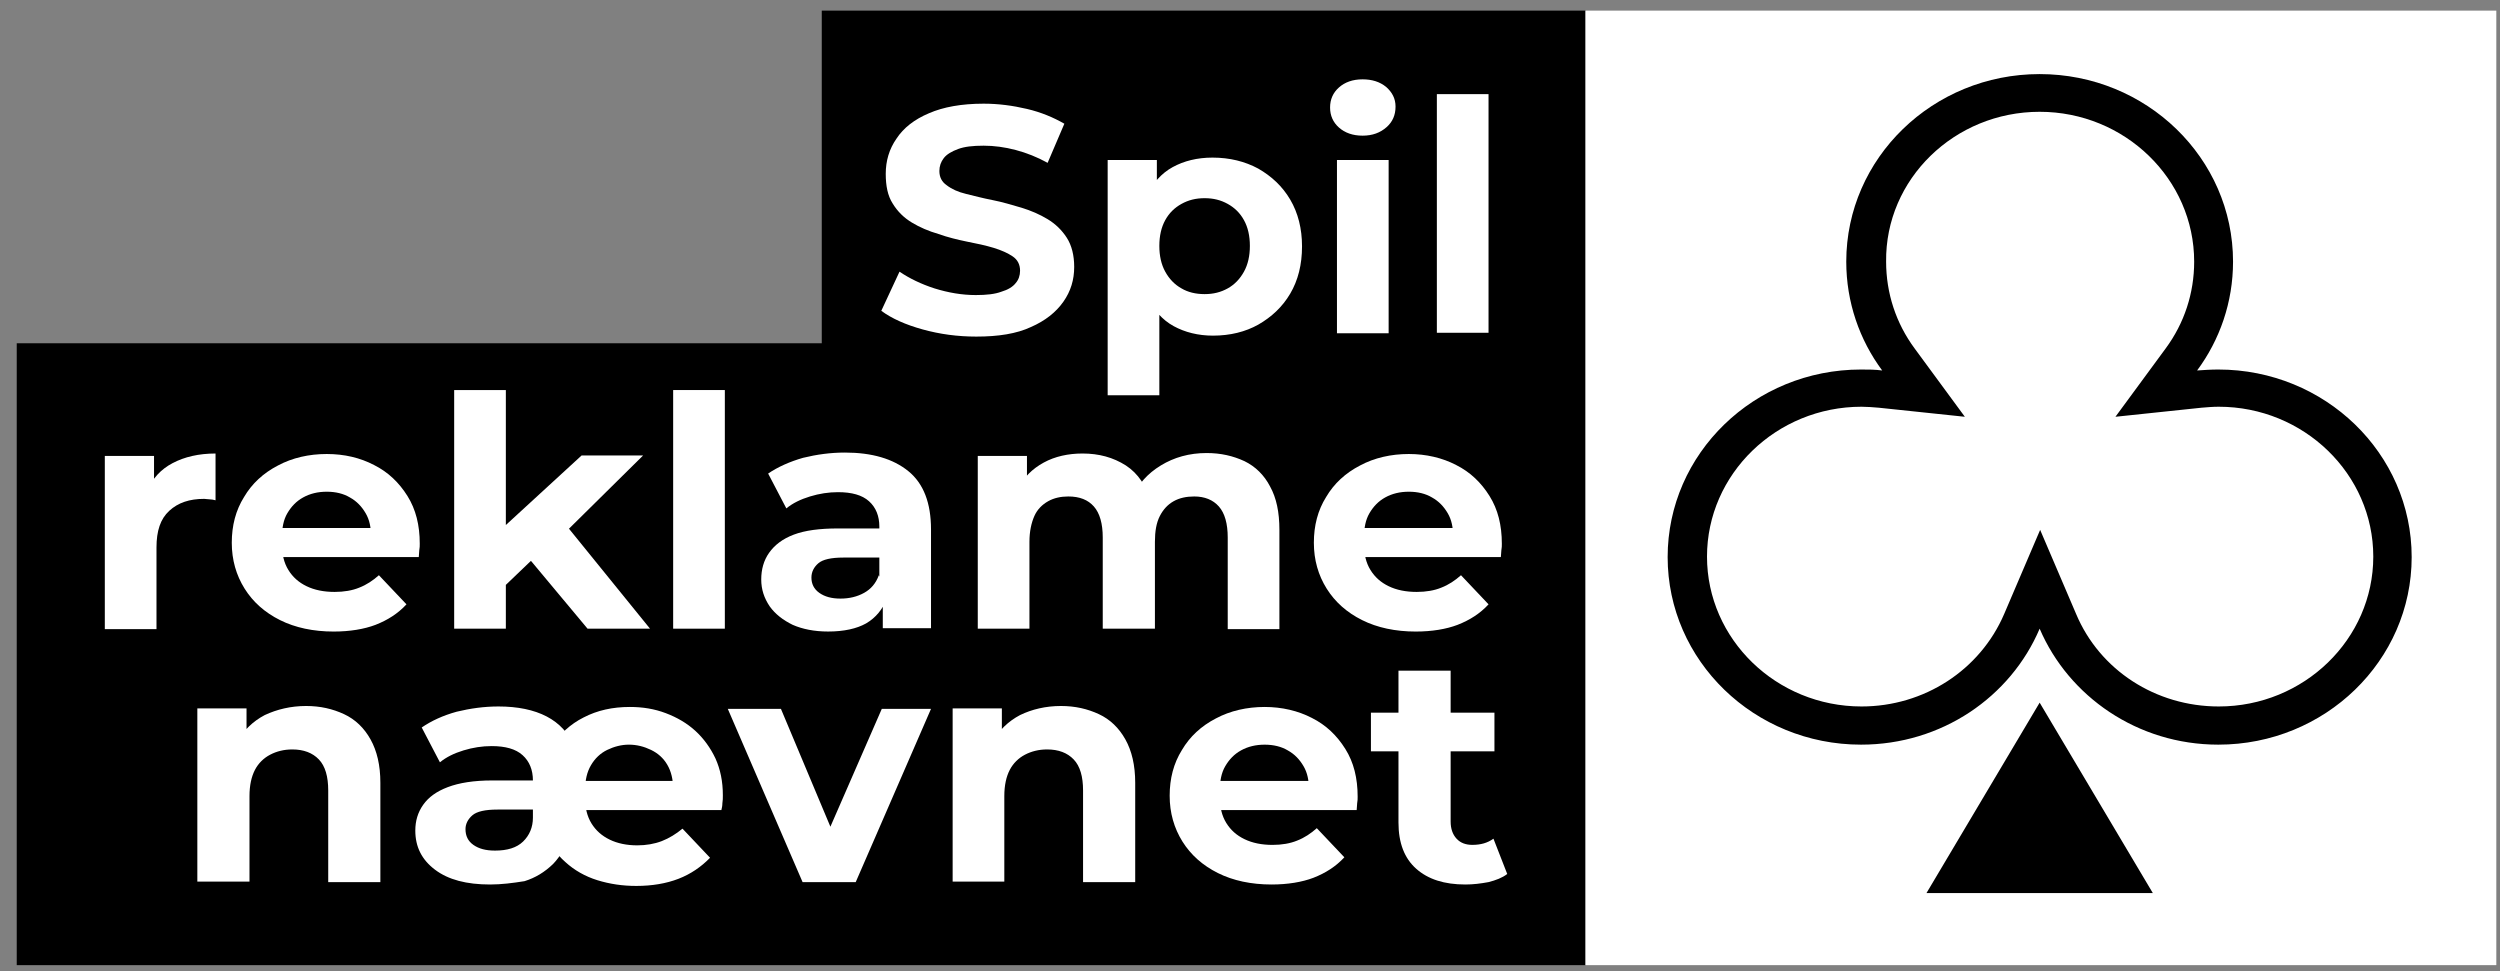
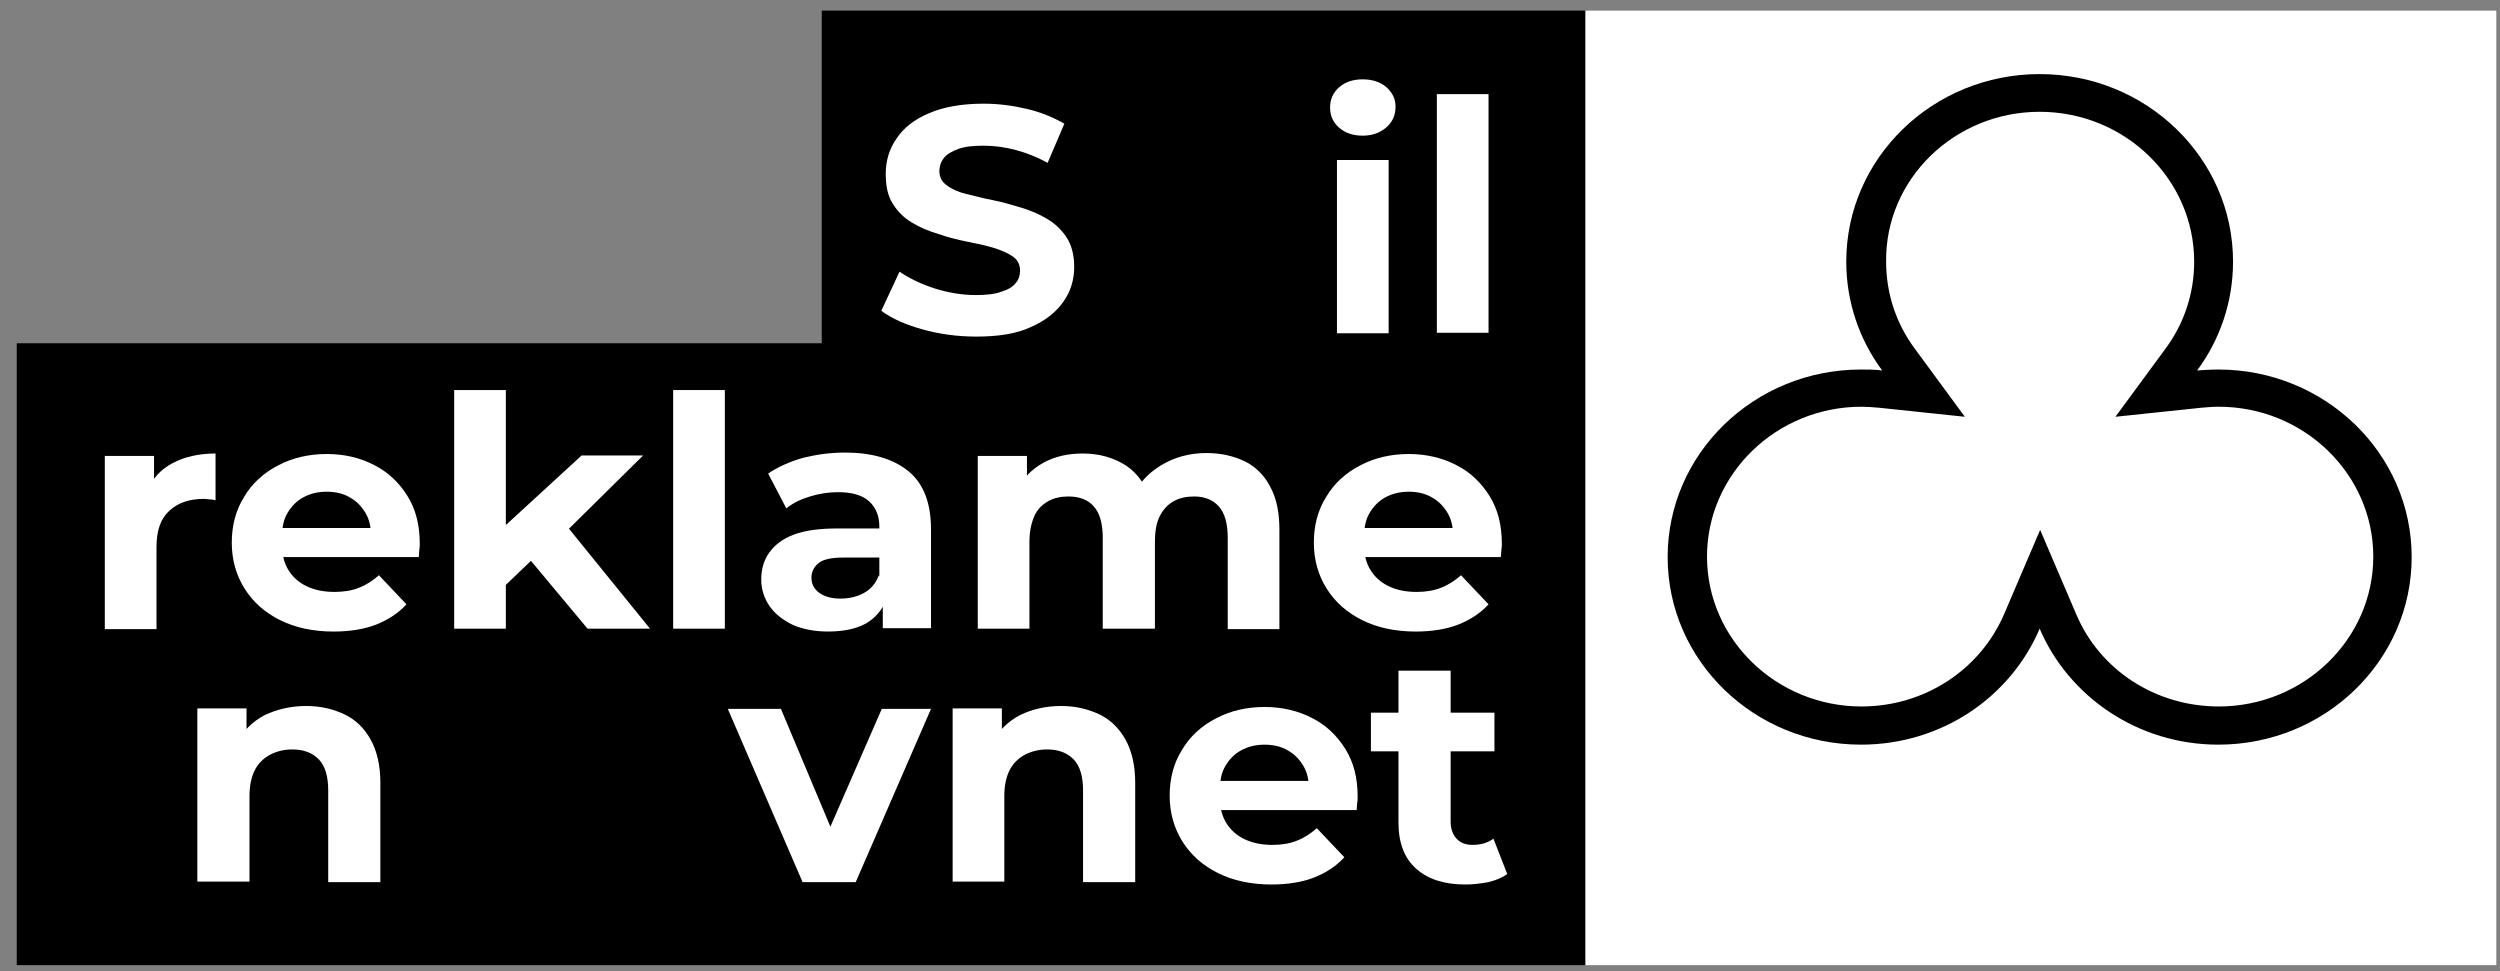
<svg xmlns="http://www.w3.org/2000/svg" width="121" height="47" viewBox="0 0 121 47" fill="none">
  <rect x="0" y="0" width="121" height="47" fill="#808080" stroke="none" />
  <path d="M76.737 0.514V46.713H0.81V16.614H39.773V0.514H76.737Z" fill="black" />
  <path d="M120.822 0.514H76.737V46.713H120.822V0.514Z" fill="white" />
  <path d="M98.719 5.411C102.839 5.411 106.198 8.668 106.198 12.664C106.198 14.189 105.721 15.644 104.816 16.868L102.387 20.172L106.555 19.733C106.841 19.71 107.103 19.686 107.388 19.686C111.509 19.686 114.867 22.944 114.867 26.94C114.867 30.936 111.509 34.193 107.388 34.193C104.34 34.193 101.625 32.438 100.482 29.712L98.743 25.646L97.004 29.712C95.837 32.438 93.122 34.193 90.098 34.193C85.977 34.193 82.619 30.936 82.619 26.94C82.619 22.944 85.977 19.686 90.098 19.686C90.36 19.686 90.645 19.71 90.931 19.733L95.099 20.172L92.67 16.868C91.765 15.644 91.288 14.189 91.288 12.664C91.241 8.668 94.599 5.411 98.719 5.411ZM98.719 3.586C93.551 3.586 89.359 7.652 89.359 12.664C89.359 14.628 90.002 16.453 91.098 17.931C90.764 17.885 90.407 17.885 90.074 17.885C84.906 17.885 80.714 21.95 80.714 26.963C80.714 31.976 84.906 36.041 90.074 36.041C93.98 36.041 97.314 33.731 98.719 30.428C100.124 33.708 103.459 36.041 107.365 36.041C112.533 36.041 116.725 31.976 116.725 26.963C116.725 21.95 112.533 17.885 107.365 17.885C107.007 17.885 106.674 17.908 106.34 17.931C107.436 16.453 108.079 14.628 108.079 12.664C108.079 7.652 103.887 3.586 98.719 3.586Z" fill="black" />
-   <path d="M98.719 34.008L93.241 43.225H104.197L98.719 34.008Z" fill="black" />
  <path d="M5.073 30.428V22.066H7.455V24.445L7.121 23.752C7.383 23.151 7.788 22.712 8.36 22.412C8.932 22.112 9.622 21.95 10.432 21.95V24.214C10.337 24.191 10.241 24.168 10.146 24.168C10.051 24.168 9.956 24.145 9.884 24.145C9.17 24.145 8.622 24.329 8.193 24.722C7.765 25.115 7.574 25.692 7.574 26.501V30.451H5.073V30.428Z" fill="white" />
  <path d="M16.148 30.567C15.172 30.567 14.291 30.382 13.552 30.012C12.814 29.643 12.242 29.135 11.838 28.488C11.433 27.841 11.218 27.102 11.218 26.27C11.218 25.439 11.409 24.699 11.814 24.053C12.195 23.406 12.742 22.898 13.457 22.528C14.148 22.158 14.957 21.974 15.815 21.974C16.672 21.974 17.434 22.158 18.101 22.505C18.792 22.851 19.316 23.36 19.721 24.006C20.126 24.653 20.316 25.416 20.316 26.316C20.316 26.409 20.316 26.524 20.292 26.64C20.292 26.755 20.269 26.871 20.269 26.963H13.243V25.554H18.935L17.958 25.97C17.958 25.531 17.887 25.161 17.696 24.838C17.506 24.515 17.268 24.261 16.934 24.076C16.625 23.891 16.244 23.799 15.815 23.799C15.386 23.799 15.005 23.891 14.672 24.076C14.338 24.261 14.1 24.515 13.909 24.838C13.719 25.161 13.648 25.554 13.648 25.993V26.363C13.648 26.825 13.743 27.24 13.957 27.587C14.171 27.933 14.457 28.188 14.838 28.372C15.219 28.557 15.672 28.649 16.196 28.649C16.648 28.649 17.053 28.58 17.387 28.442C17.744 28.303 18.054 28.095 18.339 27.841L19.673 29.25C19.268 29.689 18.768 30.012 18.173 30.243C17.625 30.451 16.934 30.567 16.148 30.567Z" fill="white" />
  <path d="M21.982 30.428V18.878H24.483V30.428H21.982ZM24.055 28.718L24.126 25.739L28.151 22.043H31.128L27.27 25.854L25.96 26.894L24.055 28.718ZM28.437 30.428L25.507 26.917L27.079 25.023L31.461 30.428H28.437Z" fill="white" />
  <path d="M32.581 30.428V18.878H35.082V30.428H32.581Z" fill="white" />
  <path d="M40.083 30.566C39.416 30.566 38.845 30.451 38.368 30.243C37.892 30.012 37.511 29.712 37.249 29.342C36.987 28.949 36.844 28.534 36.844 28.048C36.844 27.563 36.963 27.124 37.225 26.755C37.487 26.385 37.868 26.085 38.416 25.877C38.964 25.669 39.678 25.577 40.56 25.577H42.846V26.986H40.822C40.226 26.986 39.821 27.078 39.607 27.263C39.393 27.448 39.273 27.679 39.273 27.956C39.273 28.256 39.393 28.51 39.655 28.695C39.917 28.88 40.25 28.972 40.679 28.972C41.107 28.972 41.489 28.88 41.822 28.695C42.155 28.51 42.394 28.233 42.536 27.84L42.917 28.972C42.727 29.481 42.394 29.896 41.917 30.174C41.465 30.428 40.845 30.566 40.083 30.566ZM42.727 30.428V28.788L42.56 28.418V25.484C42.56 24.976 42.394 24.56 42.06 24.26C41.727 23.96 41.227 23.821 40.56 23.821C40.107 23.821 39.655 23.89 39.202 24.029C38.75 24.168 38.368 24.352 38.059 24.607L37.178 22.92C37.654 22.597 38.226 22.343 38.869 22.158C39.535 21.996 40.202 21.904 40.893 21.904C42.203 21.904 43.227 22.204 43.965 22.805C44.704 23.405 45.061 24.352 45.061 25.623V30.405H42.727V30.428Z" fill="white" />
  <path d="M58.398 21.927C59.089 21.927 59.684 22.066 60.232 22.32C60.756 22.574 61.185 22.99 61.471 23.544C61.78 24.099 61.923 24.792 61.923 25.646V30.451H59.422V26.016C59.422 25.346 59.28 24.838 58.994 24.514C58.708 24.191 58.303 24.029 57.803 24.029C57.422 24.029 57.089 24.099 56.803 24.26C56.517 24.422 56.303 24.653 56.136 24.976C55.969 25.3 55.898 25.716 55.898 26.224V30.428H53.373V26.016C53.373 25.346 53.23 24.838 52.944 24.514C52.659 24.191 52.254 24.029 51.706 24.029C51.349 24.029 51.015 24.099 50.73 24.26C50.444 24.422 50.206 24.653 50.063 24.976C49.92 25.3 49.825 25.716 49.825 26.224V30.428H47.324V22.066H49.705V24.33L49.253 23.683C49.539 23.105 49.967 22.689 50.515 22.389C51.063 22.089 51.706 21.95 52.397 21.95C53.183 21.95 53.873 22.135 54.492 22.528C55.088 22.921 55.493 23.521 55.683 24.306L54.802 24.076C55.088 23.429 55.54 22.921 56.184 22.528C56.827 22.135 57.565 21.927 58.398 21.927Z" fill="white" />
  <path d="M68.521 30.567C67.544 30.567 66.663 30.382 65.925 30.012C65.186 29.643 64.615 29.135 64.21 28.488C63.805 27.841 63.591 27.102 63.591 26.27C63.591 25.439 63.781 24.699 64.186 24.053C64.567 23.406 65.115 22.898 65.83 22.528C66.52 22.158 67.33 21.974 68.187 21.974C69.021 21.974 69.807 22.158 70.474 22.505C71.165 22.851 71.689 23.36 72.093 24.006C72.498 24.653 72.689 25.416 72.689 26.316C72.689 26.409 72.689 26.524 72.665 26.64C72.665 26.755 72.641 26.871 72.641 26.963H65.615V25.554H71.307L70.331 25.97C70.331 25.531 70.26 25.161 70.069 24.838C69.878 24.515 69.64 24.261 69.307 24.076C68.997 23.891 68.616 23.799 68.187 23.799C67.759 23.799 67.378 23.891 67.044 24.076C66.711 24.261 66.473 24.515 66.282 24.838C66.092 25.161 66.02 25.554 66.02 25.993V26.363C66.02 26.825 66.115 27.24 66.33 27.587C66.544 27.933 66.83 28.188 67.211 28.372C67.592 28.557 68.044 28.649 68.569 28.649C69.021 28.649 69.426 28.58 69.759 28.442C70.117 28.303 70.426 28.095 70.712 27.841L72.046 29.25C71.641 29.689 71.141 30.012 70.545 30.243C69.998 30.451 69.307 30.567 68.521 30.567Z" fill="white" />
  <path d="M14.814 34.17C15.505 34.17 16.1 34.309 16.648 34.563C17.196 34.817 17.625 35.233 17.934 35.787C18.244 36.342 18.41 37.035 18.41 37.889V42.694H15.886V38.259C15.886 37.589 15.743 37.081 15.434 36.758C15.124 36.434 14.695 36.273 14.147 36.273C13.742 36.273 13.385 36.365 13.076 36.527C12.766 36.688 12.504 36.942 12.337 37.266C12.171 37.589 12.075 38.005 12.075 38.536V42.671H9.551V34.286H11.932V36.596L11.48 35.903C11.79 35.349 12.242 34.91 12.814 34.609C13.409 34.332 14.076 34.17 14.814 34.17Z" fill="white" />
-   <path d="M23.721 42.81C22.578 42.81 21.697 42.579 21.054 42.093C20.411 41.608 20.101 40.985 20.101 40.199C20.101 39.737 20.22 39.322 20.482 38.952C20.744 38.582 21.125 38.305 21.673 38.097C22.221 37.889 22.935 37.774 23.817 37.774H26.055V39.183H24.078C23.483 39.183 23.078 39.275 22.864 39.46C22.649 39.645 22.53 39.876 22.53 40.13C22.53 40.453 22.649 40.708 22.911 40.892C23.173 41.077 23.507 41.169 23.959 41.169C24.555 41.169 25.007 41.031 25.317 40.731C25.627 40.43 25.793 40.038 25.793 39.576V37.774C25.793 37.266 25.627 36.85 25.293 36.55C24.96 36.249 24.459 36.111 23.793 36.111C23.34 36.111 22.888 36.18 22.435 36.319C21.983 36.457 21.602 36.642 21.292 36.896L20.411 35.21C20.887 34.886 21.435 34.632 22.102 34.447C22.768 34.286 23.435 34.193 24.126 34.193C25.055 34.193 25.841 34.355 26.46 34.678C27.079 35.002 27.532 35.487 27.794 36.157L26.698 36.134C27.079 35.533 27.603 35.048 28.246 34.725C28.913 34.378 29.651 34.217 30.485 34.217C31.104 34.217 31.676 34.309 32.224 34.517C32.772 34.725 33.248 35.002 33.653 35.371C34.058 35.741 34.391 36.203 34.629 36.711C34.867 37.242 34.986 37.82 34.986 38.49C34.986 38.629 34.986 38.744 34.963 38.883C34.963 38.998 34.939 39.114 34.915 39.206H27.984V37.797H33.295L32.581 38.213C32.581 37.728 32.486 37.335 32.295 37.011C32.105 36.688 31.843 36.457 31.509 36.295C31.176 36.134 30.819 36.041 30.438 36.041C30.08 36.041 29.723 36.134 29.39 36.295C29.056 36.457 28.794 36.711 28.604 37.035C28.413 37.358 28.318 37.751 28.318 38.259V38.629C28.318 39.09 28.413 39.506 28.627 39.853C28.842 40.199 29.128 40.453 29.509 40.638C29.89 40.823 30.342 40.915 30.842 40.915C31.271 40.915 31.676 40.846 32.033 40.708C32.39 40.569 32.724 40.361 33.033 40.107L34.367 41.516C33.938 41.955 33.438 42.301 32.843 42.532C32.248 42.763 31.557 42.879 30.795 42.879C30.128 42.879 29.509 42.786 28.913 42.602C28.318 42.417 27.794 42.117 27.365 41.724C26.913 41.331 26.555 40.8 26.293 40.176L27.627 40.199C27.437 40.892 27.151 41.424 26.77 41.816C26.365 42.209 25.912 42.486 25.388 42.648C24.817 42.74 24.269 42.81 23.721 42.81Z" fill="white" />
  <path d="M38.845 42.694L35.225 34.309H37.797L40.822 41.516H39.535L42.679 34.309H45.061L41.417 42.694H38.845Z" fill="white" />
  <path d="M51.348 34.17C52.039 34.17 52.634 34.309 53.182 34.563C53.73 34.817 54.158 35.233 54.468 35.787C54.778 36.342 54.944 37.035 54.944 37.889V42.694H52.42V38.259C52.42 37.589 52.277 37.081 51.967 36.758C51.658 36.434 51.229 36.273 50.681 36.273C50.276 36.273 49.919 36.365 49.609 36.527C49.3 36.688 49.038 36.942 48.871 37.266C48.704 37.589 48.609 38.005 48.609 38.536V42.671H46.108V34.286H48.49V36.596L48.038 35.903C48.347 35.349 48.8 34.91 49.371 34.609C49.943 34.332 50.61 34.17 51.348 34.17Z" fill="white" />
  <path d="M61.542 42.81C60.566 42.81 59.685 42.625 58.946 42.255C58.208 41.886 57.636 41.378 57.231 40.731C56.827 40.084 56.612 39.345 56.612 38.513C56.612 37.682 56.803 36.943 57.208 36.296C57.589 35.649 58.137 35.141 58.851 34.771C59.542 34.402 60.352 34.217 61.209 34.217C62.042 34.217 62.828 34.402 63.495 34.748C64.186 35.095 64.71 35.603 65.115 36.25C65.52 36.896 65.71 37.659 65.71 38.56C65.71 38.652 65.71 38.767 65.686 38.883C65.686 38.998 65.663 39.114 65.663 39.206H58.637V37.797H64.329L63.352 38.213C63.352 37.774 63.281 37.405 63.09 37.081C62.9 36.758 62.662 36.504 62.328 36.319C62.019 36.134 61.638 36.042 61.209 36.042C60.78 36.042 60.399 36.134 60.066 36.319C59.732 36.504 59.494 36.758 59.304 37.081C59.113 37.405 59.042 37.797 59.042 38.236V38.606C59.042 39.068 59.137 39.484 59.351 39.83C59.566 40.177 59.851 40.431 60.232 40.615C60.614 40.8 61.066 40.893 61.59 40.893C62.042 40.893 62.447 40.823 62.781 40.685C63.138 40.546 63.448 40.338 63.733 40.084L65.067 41.493C64.662 41.932 64.162 42.255 63.567 42.486C63.019 42.694 62.328 42.81 61.542 42.81Z" fill="white" />
  <path d="M66.353 36.365V34.494H72.331V36.365H66.353ZM70.925 42.81C69.901 42.81 69.115 42.556 68.544 42.047C67.972 41.539 67.686 40.8 67.686 39.807V32.461H70.211V39.761C70.211 40.107 70.306 40.384 70.497 40.592C70.687 40.8 70.949 40.892 71.259 40.892C71.664 40.892 71.997 40.8 72.283 40.592L72.95 42.301C72.712 42.486 72.402 42.602 72.045 42.694C71.664 42.764 71.306 42.81 70.925 42.81Z" fill="white" />
  <path d="M47.252 16.291C46.347 16.291 45.489 16.175 44.656 15.944C43.822 15.713 43.155 15.413 42.655 15.043L43.536 13.149C44.013 13.473 44.584 13.75 45.227 13.958C45.894 14.166 46.561 14.281 47.228 14.281C47.752 14.281 48.157 14.235 48.467 14.119C48.776 14.027 49.014 13.888 49.157 13.704C49.3 13.542 49.371 13.334 49.371 13.103C49.371 12.803 49.252 12.572 49.014 12.41C48.776 12.248 48.467 12.11 48.086 11.994C47.704 11.879 47.276 11.786 46.799 11.694C46.347 11.601 45.87 11.486 45.418 11.324C44.942 11.186 44.513 11.001 44.132 10.77C43.751 10.539 43.441 10.239 43.203 9.846C42.965 9.476 42.87 8.991 42.87 8.414C42.87 7.79 43.036 7.213 43.394 6.704C43.727 6.196 44.251 5.78 44.965 5.48C45.656 5.18 46.537 5.018 47.609 5.018C48.324 5.018 49.014 5.11 49.705 5.272C50.396 5.434 50.991 5.688 51.515 5.988L50.705 7.882C50.205 7.605 49.681 7.397 49.157 7.259C48.633 7.12 48.109 7.051 47.609 7.051C47.085 7.051 46.68 7.097 46.371 7.213C46.061 7.328 45.823 7.467 45.68 7.651C45.537 7.836 45.466 8.044 45.466 8.275C45.466 8.575 45.585 8.806 45.823 8.968C46.061 9.153 46.371 9.292 46.752 9.384C47.133 9.476 47.562 9.592 48.038 9.684C48.514 9.777 48.967 9.915 49.443 10.054C49.895 10.192 50.324 10.377 50.705 10.608C51.086 10.839 51.396 11.139 51.634 11.509C51.872 11.879 51.991 12.364 51.991 12.918C51.991 13.542 51.825 14.096 51.467 14.604C51.11 15.113 50.586 15.528 49.895 15.829C49.205 16.152 48.324 16.291 47.252 16.291Z" fill="white" />
-   <path d="M53.611 19.132V7.744H55.992V9.453L55.945 11.948L56.112 14.42V19.132H53.611ZM58.708 16.245C57.993 16.245 57.35 16.083 56.802 15.783C56.255 15.482 55.826 14.997 55.516 14.351C55.206 13.704 55.064 12.895 55.064 11.925C55.064 10.932 55.206 10.123 55.492 9.5C55.778 8.876 56.207 8.391 56.755 8.09C57.302 7.79 57.946 7.628 58.684 7.628C59.517 7.628 60.256 7.813 60.899 8.16C61.542 8.529 62.066 9.014 62.447 9.661C62.828 10.308 63.018 11.07 63.018 11.925C63.018 12.803 62.828 13.565 62.447 14.212C62.066 14.859 61.542 15.344 60.899 15.713C60.279 16.06 59.541 16.245 58.708 16.245ZM58.303 14.235C58.731 14.235 59.089 14.143 59.422 13.958C59.755 13.773 60.017 13.496 60.208 13.149C60.399 12.803 60.494 12.387 60.494 11.902C60.494 11.417 60.399 11.001 60.208 10.655C60.017 10.308 59.755 10.054 59.422 9.869C59.089 9.684 58.731 9.592 58.303 9.592C57.874 9.592 57.517 9.684 57.183 9.869C56.85 10.054 56.588 10.308 56.397 10.655C56.207 11.001 56.112 11.417 56.112 11.902C56.112 12.387 56.207 12.803 56.397 13.149C56.588 13.496 56.85 13.773 57.183 13.958C57.493 14.143 57.874 14.235 58.303 14.235Z" fill="white" />
  <path d="M65.948 6.566C65.472 6.566 65.091 6.427 64.805 6.173C64.519 5.919 64.376 5.595 64.376 5.203C64.376 4.81 64.519 4.487 64.805 4.233C65.091 3.978 65.472 3.84 65.948 3.84C66.4 3.84 66.781 3.955 67.091 4.209C67.377 4.464 67.544 4.764 67.544 5.157C67.544 5.572 67.401 5.896 67.115 6.15C66.805 6.427 66.424 6.566 65.948 6.566ZM64.709 16.106V7.744H67.21V16.129H64.709V16.106Z" fill="white" />
  <path d="M69.544 16.106V4.556H72.045V16.106H69.544Z" fill="white" />
</svg>